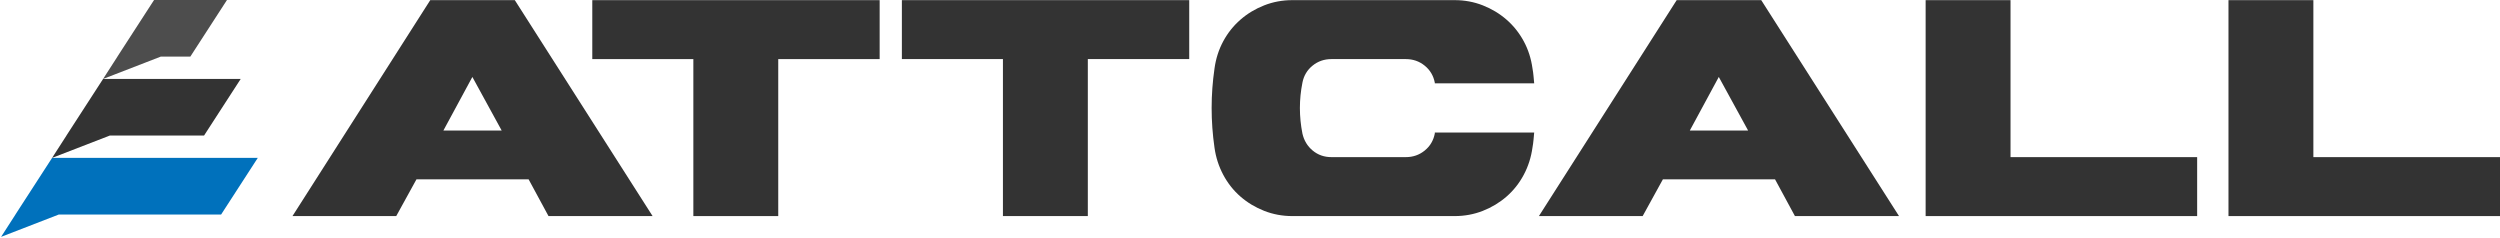
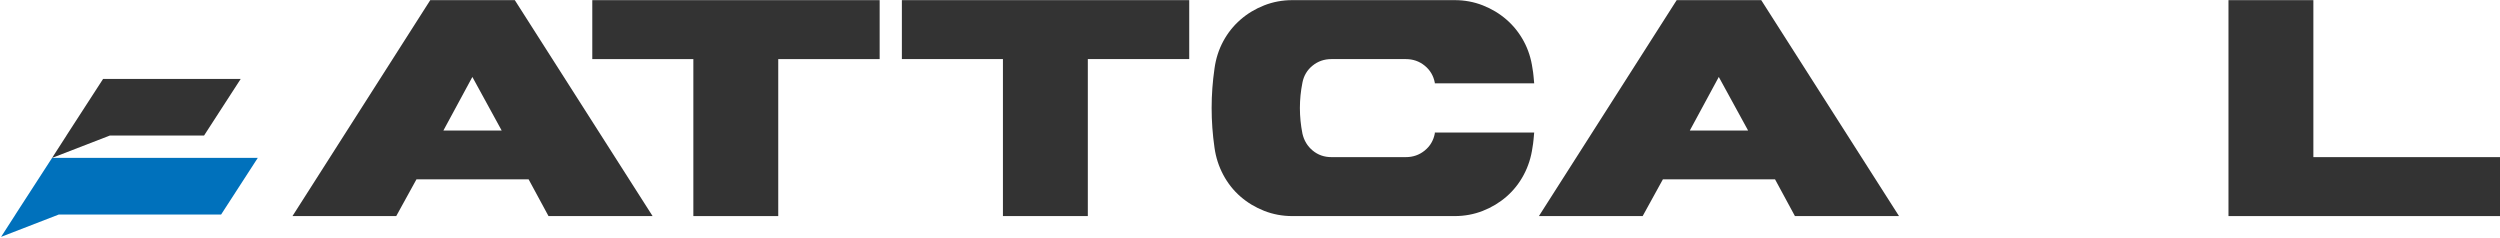
<svg xmlns="http://www.w3.org/2000/svg" id="a" viewBox="0 0 892.253 85.067">
  <defs>
    <style>.b{fill:#0071bc;}.b,.c,.d{stroke-width:0px;}.c{fill:#333;}.d{fill:#4d4d4d;}</style>
  </defs>
  <polygon class="b" points="91.999 56.354 18.59 56.354 5.506 76.563 5.521 76.563 .389 84.535 20.98 76.563 78.915 76.563 91.999 56.354" />
  <polygon class="c" points="85.907 28.174 36.79 28.174 23.706 48.383 23.721 48.383 18.589 56.354 39.181 48.383 72.823 48.383 85.907 28.174" />
-   <polygon class="d" points="81.011 -.004 54.988 -.004 41.904 20.205 41.919 20.205 36.787 28.177 57.379 20.205 67.927 20.205 81.011 -.004" />
  <path class="c" d="M232.912,77.119h-37.151l-7.094-13.105h-40.037l-7.214,13.105h-37.031L153.559.051h30.178l49.175,77.068ZM179.048,46.581l-10.46-19.117-10.34,19.117h20.8Z" />
  <path class="c" d="M313.947.051v21.04h-36.19v56.028h-30.298V21.092h-36.069V.051h102.557Z" />
  <path class="c" d="M424.437.051v21.04h-36.19v56.028h-30.298V21.092h-36.069V.051h102.557Z" />
  <path class="c" d="M547.554,47.302c-.081.883-.162,1.764-.241,2.645-.081.883-.201,1.764-.36,2.645-.481,3.528-1.524,6.793-3.126,9.799-1.604,3.006-3.648,5.591-6.132,7.755-2.486,2.164-5.311,3.868-8.476,5.11-3.167,1.243-6.513,1.863-10.039,1.863h-57.951c-3.528,0-6.874-.62-10.039-1.863-3.167-1.242-5.993-2.946-8.476-5.11-2.486-2.164-4.529-4.749-6.132-7.755-1.604-3.005-2.645-6.231-3.126-9.678-1.364-9.457-1.364-18.876,0-28.255.481-3.526,1.522-6.772,3.126-9.739,1.603-2.965,3.646-5.53,6.132-7.695,2.483-2.164,5.309-3.866,8.476-5.11,3.165-1.242,6.511-1.864,10.039-1.864h57.951c3.526,0,6.872.622,10.039,1.864,3.165,1.244,5.991,2.946,8.476,5.11,2.483,2.164,4.528,4.73,6.132,7.695,1.602,2.966,2.645,6.213,3.126,9.739.16.883.28,1.764.36,2.645.079.883.16,1.764.241,2.645h-35.468v-.24c-.481-2.483-1.683-4.509-3.607-6.072s-4.168-2.345-6.733-2.345h-26.571c-2.566,0-4.809.782-6.733,2.345s-3.126,3.588-3.607,6.072c-1.202,6.012-1.202,12.065,0,18.155.56,2.485,1.783,4.508,3.667,6.072,1.883,1.563,4.107,2.344,6.673,2.344h26.571c2.565,0,4.809-.782,6.733-2.344,1.924-1.563,3.126-3.587,3.607-6.072v-.361h35.468Z" />
  <path class="c" d="M677.764,77.119h-37.151l-7.093-13.105h-40.037l-7.214,13.105h-37.031L598.411.051h30.178l49.174,77.068ZM623.9,46.581l-10.46-19.117-10.34,19.117h20.8Z" />
-   <path class="c" d="M784.167,56.079v21.04h-96.906V.051h30.298v56.028h66.608Z" />
  <path class="c" d="M892.253,56.079v21.04h-96.906V.051h30.298v56.028h66.608Z" />
</svg>